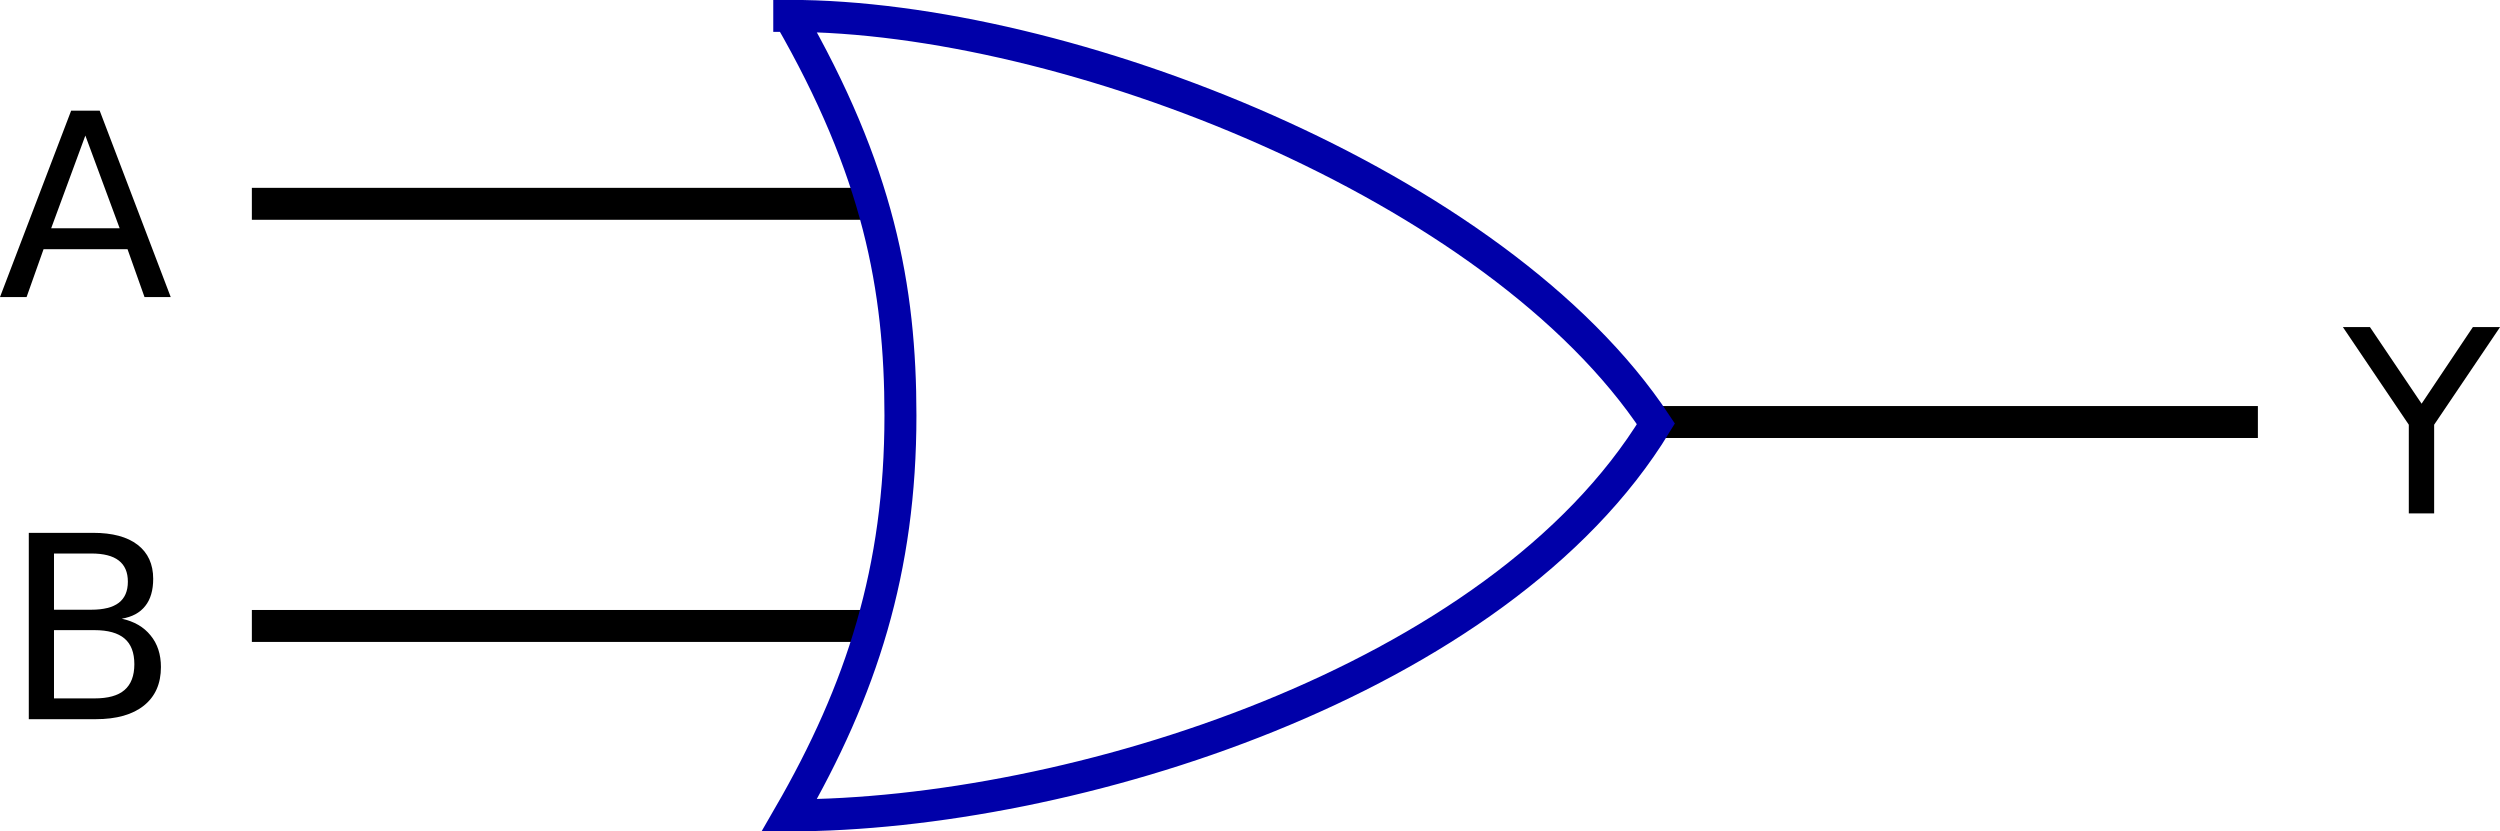
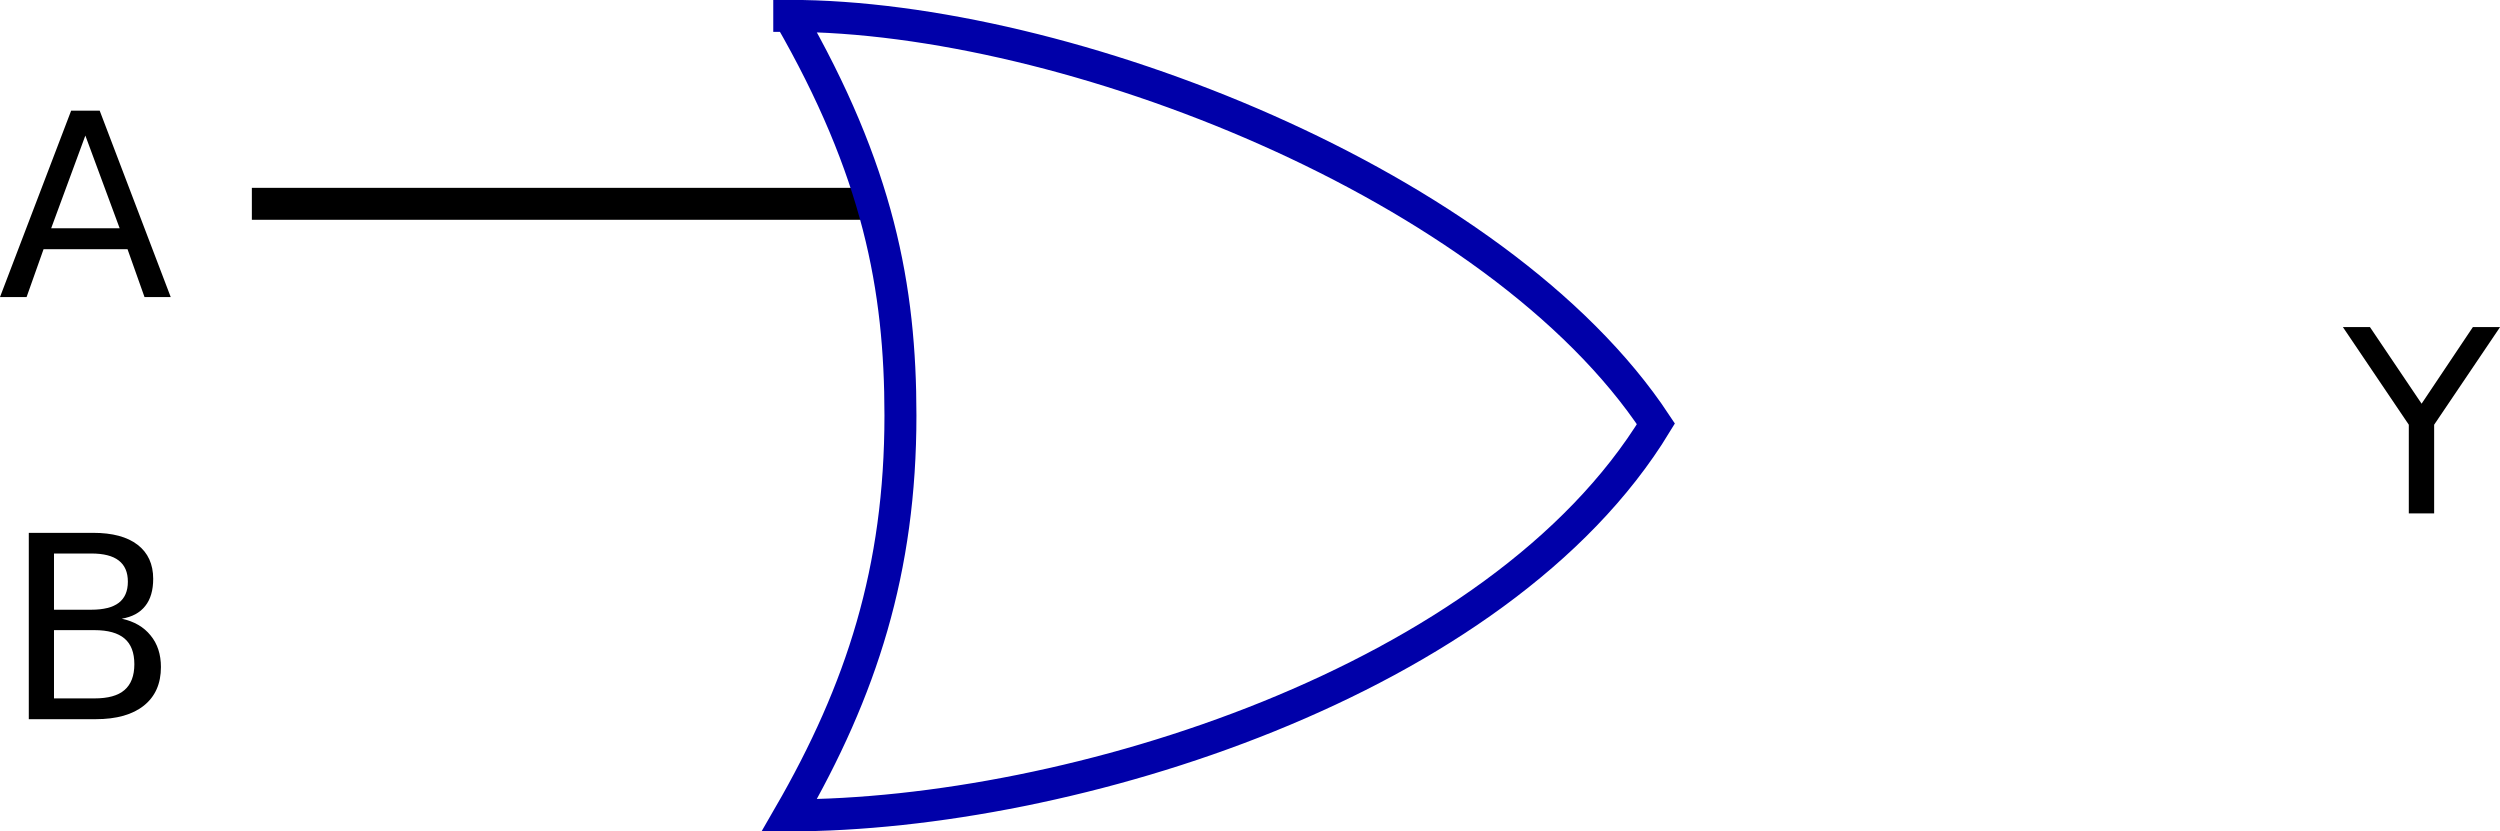
<svg xmlns="http://www.w3.org/2000/svg" xmlns:ns1="http://sodipodi.sourceforge.net/DTD/sodipodi-0.dtd" xmlns:ns2="http://www.inkscape.org/namespaces/inkscape" id="svg2" ns1:docname="Anonymous_logic_gate_OR.svg" ns2:export-filename="/Users/johnolsen/Pictures/by author build/assorted authors/logic_functions_digital_01.png" viewBox="0 0 203.25 67.6" ns1:version="0.32" ns2:export-xdpi="90" version="1.0" ns2:output_extension="org.inkscape.output.svg.inkscape" ns2:export-ydpi="90" ns2:version="0.46dev+devel" ns1:docbase="/home/luca">
  <ns1:namedview id="base" bordercolor="#666666" ns2:pageshadow="2" ns2:window-width="1276" pagecolor="#ffffff" ns2:zoom="0.9534801" ns2:window-x="0" showgrid="true" borderopacity="1.0" ns2:current-layer="layer1" ns2:cx="169.71851" ns2:cy="297.33185" showguides="false" ns2:window-y="0" ns2:window-height="778" ns2:pageopacity="0.0" ns2:document-units="px" />
  <g id="layer1" ns2:label="Layer 1" ns2:groupmode="layer" transform="translate(-87.302 -397.11)">
    <g id="g9502" transform="translate(26.268 135.33)">
      <path id="path4490" style="stroke:#000000;stroke-width:2.597px;fill:none" d="m131.6 278.35h-50.09" />
-       <path id="path4492" style="stroke:#000000;stroke-width:2.597px;fill:none" d="m131.6 312.67h-50.09" />
      <path id="text4494" style="fill:#000000" d="m67.973 272.8l-2.779 7.54h5.569l-2.79-7.54m-1.156-2.02h2.323l5.773 15.15h-2.131l-1.38-3.89h-6.827l-1.38 3.89h-2.161l5.783-15.15" />
-       <path id="path4502" style="stroke:#000000;stroke-width:2.597px;fill:none" d="m244.6 296.09h-50.09" />
      <path id="text4504" style="fill:#000000" d="m251.51 288.37h2.2l4.2 6.23 4.17-6.23h2.21l-5.36 7.94v7.21h-2.06v-7.21l-5.36-7.94" />
      <path id="path2946" ns1:nodetypes="csccc" style="stroke:#0000a9;stroke-width:2.6;fill:none" d="m125.2 263.07c7.25 12.58 9.04 22.09 9.04 32.49 0 12.55-3.15 22.31-9.04 32.51 22.78 0 57.7-10.86 70.46-31.83-12.89-19.5-48.04-33.17-70.46-33.17z" />
      <path id="text4498" style="fill:#000000" d="m65.424 313.01v5.55h3.287c1.102 0 1.917-0.22 2.445-0.68 0.534-0.46 0.801-1.16 0.801-2.1s-0.267-1.64-0.801-2.09c-0.528-0.45-1.343-0.68-2.445-0.68h-3.287m0-6.23v4.57h3.033c1.001 0 1.745-0.19 2.232-0.56 0.494-0.38 0.741-0.95 0.741-1.72s-0.247-1.34-0.741-1.72c-0.487-0.38-1.231-0.57-2.232-0.57h-3.033m-2.049-1.68h5.235c1.562 0 2.766 0.32 3.611 0.97 0.846 0.65 1.268 1.58 1.268 2.77 0 0.93-0.216 1.67-0.649 2.21-0.433 0.55-1.069 0.89-1.907 1.03 1.008 0.22 1.789 0.67 2.343 1.36 0.562 0.68 0.842 1.54 0.842 2.57 0 1.35-0.46 2.39-1.379 3.13-0.92 0.74-2.229 1.11-3.926 1.11h-5.438v-15.15" />
    </g>
  </g>
</svg>